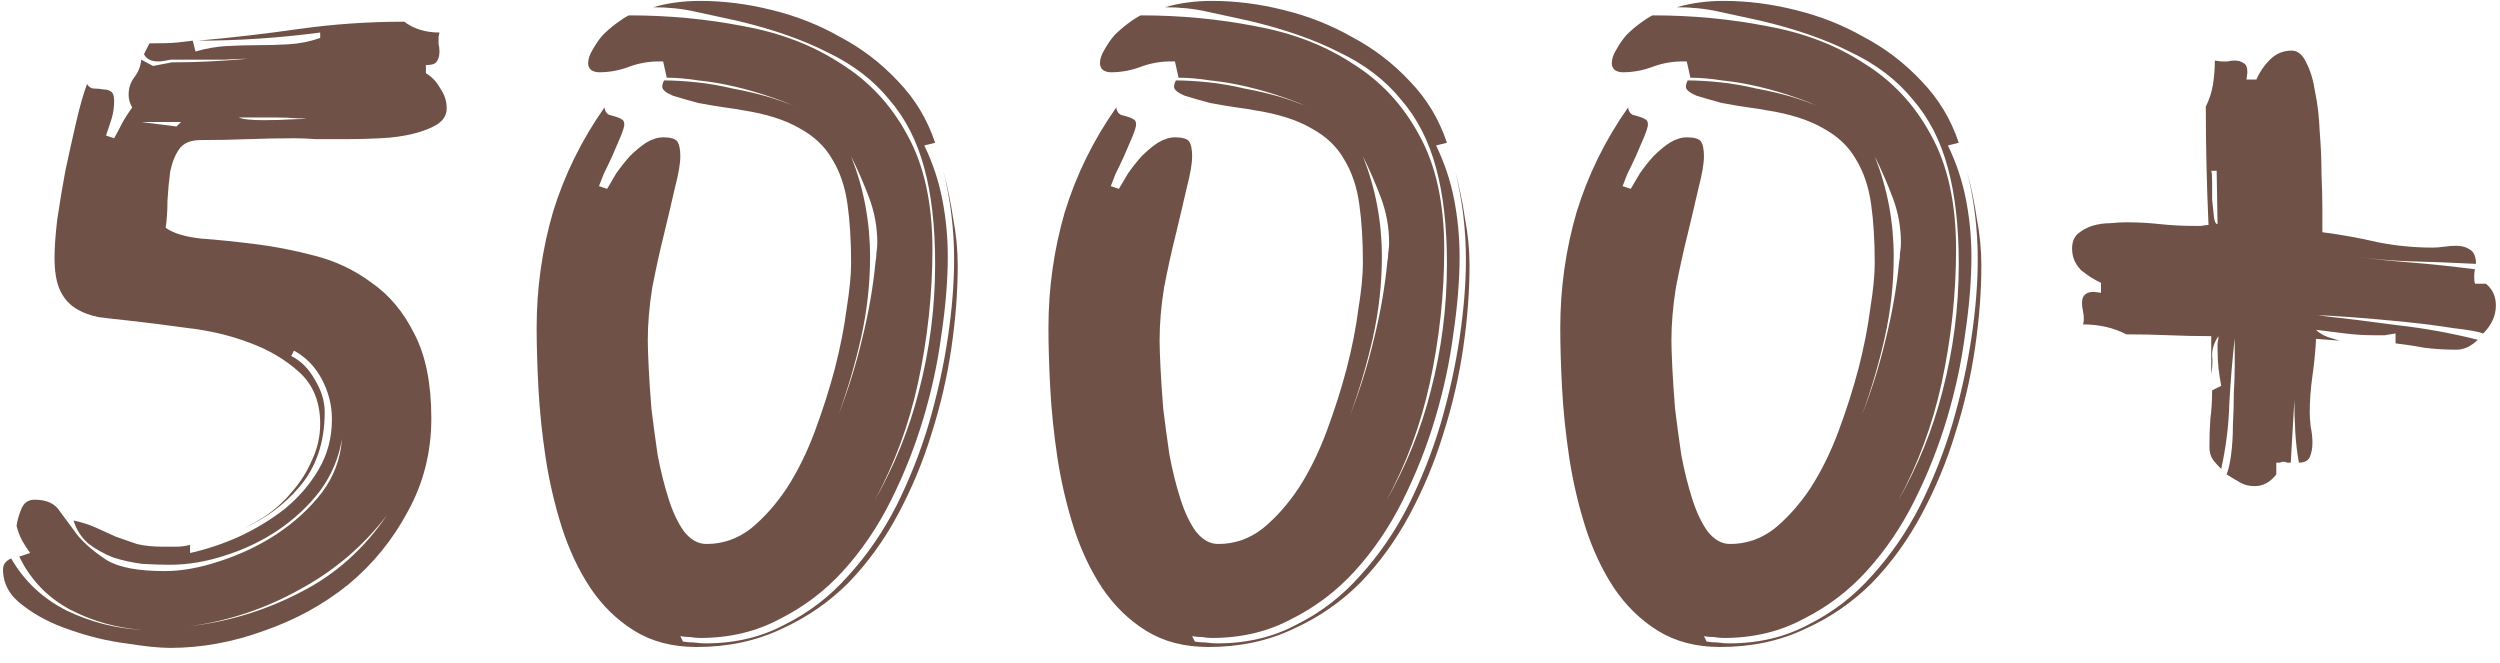
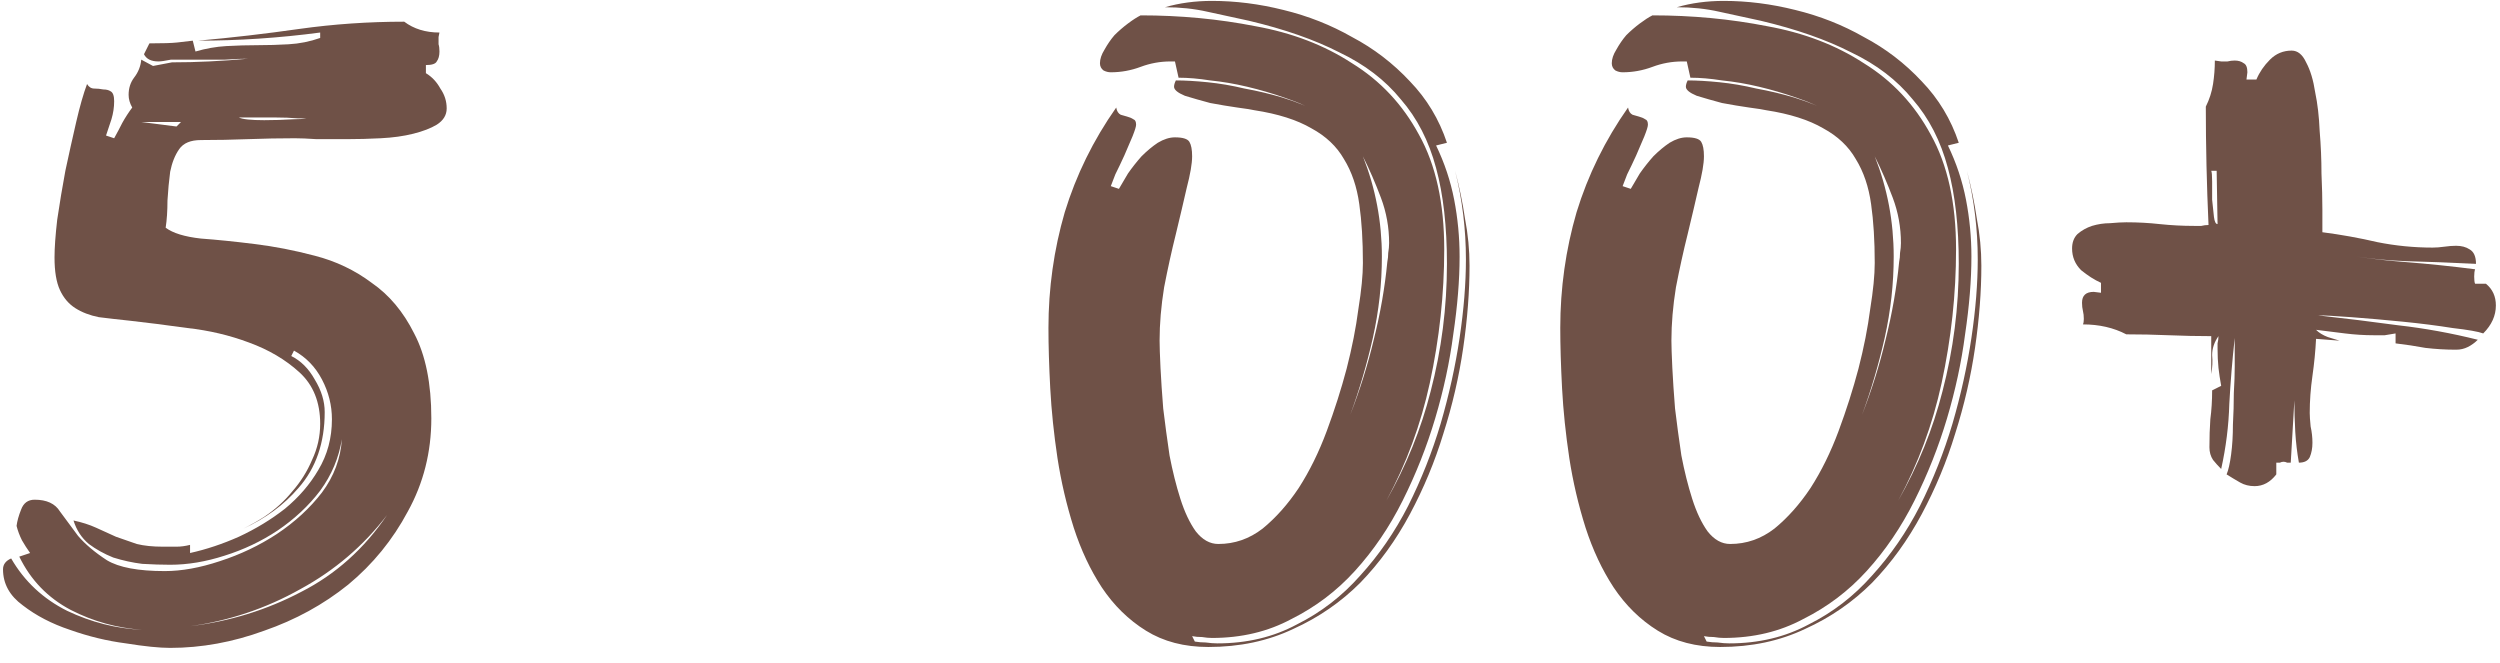
<svg xmlns="http://www.w3.org/2000/svg" width="166" height="44" viewBox="0 0 166 44" fill="none">
  <path d="M10.16 4.38L11.42 4.14C12.26 4.14 13.08 4.12 13.88 4.08C14.72 4.04 15.58 3.98 16.46 3.9C16.02 3.9 15.52 3.92 14.96 3.96C14.44 3.96 13.92 3.96 13.4 3.96H11.36C10.96 4.04 10.68 4.08 10.52 4.08C10.04 4.08 9.72 3.92 9.56 3.6L9.92 2.88C10.8 2.88 11.42 2.86 11.78 2.82C12.14 2.78 12.48 2.74 12.8 2.7L12.98 3.42C13.66 3.22 14.34 3.1 15.02 3.06C15.74 3.02 16.44 3 17.12 3C17.8 3 18.48 2.98 19.16 2.94C19.88 2.9 20.58 2.76 21.26 2.52V2.16C18.54 2.52 15.84 2.7 13.16 2.7C15.4 2.5 17.64 2.24 19.88 1.92C22.16 1.6 24.48 1.44 26.84 1.44C27.48 1.92 28.26 2.16 29.18 2.16L29.12 2.46C29.12 2.62 29.12 2.78 29.12 2.94C29.16 3.06 29.18 3.22 29.18 3.42C29.18 3.7 29.12 3.92 29 4.08C28.92 4.24 28.68 4.32 28.28 4.32V4.86C28.68 5.1 29 5.44 29.24 5.88C29.52 6.28 29.66 6.72 29.66 7.2C29.66 7.64 29.44 8 29 8.28C28.6 8.52 28.08 8.72 27.44 8.88C26.8 9.04 26.08 9.14 25.28 9.18C24.52 9.22 23.76 9.24 23 9.24C22.28 9.24 21.62 9.24 21.02 9.24C20.42 9.2 19.94 9.18 19.58 9.18C18.58 9.18 17.54 9.2 16.46 9.24C15.42 9.28 14.38 9.3 13.34 9.3C12.66 9.3 12.18 9.5 11.9 9.9C11.62 10.3 11.42 10.8 11.3 11.4C11.22 12 11.16 12.64 11.12 13.32C11.12 14 11.08 14.6 11 15.12C11.48 15.48 12.26 15.72 13.34 15.84C14.42 15.92 15.6 16.04 16.88 16.2C18.2 16.36 19.54 16.62 20.9 16.98C22.3 17.34 23.56 17.94 24.68 18.78C25.84 19.58 26.78 20.7 27.5 22.14C28.26 23.58 28.64 25.46 28.64 27.78C28.64 30.02 28.12 32.08 27.08 33.96C26.08 35.84 24.76 37.46 23.12 38.82C21.48 40.14 19.62 41.16 17.54 41.88C15.46 42.64 13.38 43.02 11.3 43.02C10.58 43.02 9.6 42.92 8.36 42.72C7.12 42.56 5.88 42.26 4.64 41.82C3.44 41.42 2.4 40.88 1.52 40.2C0.64 39.56 0.2 38.76 0.2 37.8C0.2 37.48 0.38 37.24 0.74 37.08C1.62 38.6 2.86 39.76 4.46 40.56C6.06 41.32 7.72 41.74 9.44 41.82C7.76 41.7 6.18 41.26 4.7 40.5C3.18 39.7 2.04 38.52 1.28 36.96L2 36.72C1.8 36.44 1.62 36.16 1.46 35.88C1.3 35.56 1.18 35.24 1.1 34.92C1.14 34.6 1.24 34.24 1.4 33.84C1.56 33.4 1.86 33.18 2.3 33.18C3.1 33.18 3.66 33.44 3.98 33.96C4.34 34.44 4.74 34.98 5.18 35.58C5.66 36.14 6.3 36.68 7.1 37.2C7.9 37.68 9.18 37.92 10.94 37.92C12.06 37.92 13.28 37.7 14.6 37.26C15.96 36.82 17.22 36.22 18.38 35.46C19.58 34.66 20.58 33.74 21.38 32.7C22.18 31.62 22.62 30.44 22.7 29.16C22.5 30.4 22.02 31.54 21.26 32.58C20.5 33.58 19.56 34.46 18.44 35.22C17.36 35.94 16.18 36.5 14.9 36.9C13.66 37.3 12.46 37.5 11.3 37.5C10.74 37.5 10.12 37.48 9.44 37.44C8.8 37.36 8.16 37.22 7.52 37.02C6.92 36.78 6.38 36.48 5.9 36.12C5.42 35.72 5.08 35.2 4.88 34.56C5.44 34.68 5.94 34.84 6.38 35.04C6.82 35.24 7.26 35.44 7.7 35.64C8.14 35.8 8.6 35.96 9.08 36.12C9.56 36.24 10.14 36.3 10.82 36.3H11.72C12 36.3 12.3 36.26 12.62 36.18V36.72C13.7 36.48 14.78 36.12 15.86 35.64C16.98 35.12 18 34.5 18.92 33.78C19.84 33.02 20.58 32.16 21.14 31.2C21.74 30.2 22.04 29.08 22.04 27.84C22.04 26.92 21.82 26.04 21.38 25.2C20.94 24.36 20.32 23.72 19.52 23.28L19.34 23.64C19.98 23.96 20.5 24.48 20.9 25.2C21.34 25.92 21.56 26.64 21.56 27.36C21.56 29.4 20.98 31.08 19.82 32.4C18.86 33.52 17.64 34.42 16.16 35.1C16.64 34.86 17.1 34.6 17.54 34.32C18.26 33.84 18.88 33.28 19.4 32.64C19.96 32 20.4 31.3 20.72 30.54C21.08 29.78 21.26 28.98 21.26 28.14C21.26 26.7 20.8 25.56 19.88 24.72C18.96 23.88 17.84 23.22 16.52 22.74C15.24 22.26 13.88 21.94 12.44 21.78C11 21.58 9.74 21.42 8.66 21.3C7.9 21.22 7.2 21.14 6.56 21.06C5.96 20.94 5.44 20.74 5 20.46C4.56 20.18 4.22 19.78 3.98 19.26C3.74 18.74 3.62 18.02 3.62 17.1C3.62 16.46 3.68 15.62 3.8 14.58C3.96 13.5 4.14 12.42 4.34 11.34C4.58 10.22 4.82 9.14 5.06 8.1C5.3 7.06 5.54 6.22 5.78 5.58C5.9 5.78 6.06 5.88 6.26 5.88C6.46 5.88 6.66 5.9 6.86 5.94C7.06 5.94 7.22 5.98 7.34 6.06C7.5 6.14 7.58 6.36 7.58 6.72C7.58 7.12 7.52 7.52 7.4 7.92C7.28 8.28 7.16 8.64 7.04 9L7.58 9.18C7.78 8.82 7.96 8.48 8.12 8.16C8.32 7.8 8.54 7.46 8.78 7.14C8.62 6.86 8.54 6.58 8.54 6.3C8.54 5.86 8.66 5.48 8.9 5.16C9.18 4.8 9.34 4.4 9.38 3.96L10.16 4.38ZM25.7 34.2C24.14 36.24 22.22 37.88 19.94 39.12C17.66 40.4 15.22 41.22 12.62 41.58C15.26 41.26 17.72 40.5 20 39.3C22.28 38.14 24.18 36.44 25.7 34.2ZM19.76 7.86C19.32 7.82 18.82 7.8 18.26 7.8H15.86C16.1 7.92 16.66 7.98 17.54 7.98C18.18 7.98 18.82 7.96 19.46 7.92C19.82 7.92 20.12 7.9 20.36 7.86C20.24 7.86 20.04 7.86 19.76 7.86ZM11.72 8.4L12.02 8.1H9.38L11.72 8.4Z" fill="#6F5147" />
-   <path d="M41.753 1.02C44.393 1.02 46.933 1.26 49.373 1.74C51.813 2.18 53.953 3 55.793 4.2C57.673 5.36 59.153 6.94 60.233 8.94C61.353 10.94 61.913 13.48 61.913 16.56C61.913 19.52 61.593 22.48 60.953 25.44C60.353 28.2 59.393 30.8 58.073 33.24C59.393 30.92 60.373 28.5 61.013 25.98C61.733 23.22 62.093 20.4 62.093 17.52C62.093 15.04 61.853 12.92 61.373 11.16C60.893 9.36 60.113 7.84 59.033 6.6C57.993 5.32 56.633 4.28 54.953 3.48C53.313 2.64 51.313 1.94 48.953 1.38C48.033 1.18 47.113 0.98 46.193 0.78C45.313 0.58 44.373 0.48 43.373 0.48C44.333 0.2 45.373 0.06 46.493 0.06C48.053 0.06 49.633 0.26 51.233 0.66C52.873 1.06 54.393 1.66 55.793 2.46C57.233 3.22 58.513 4.2 59.633 5.4C60.753 6.56 61.573 7.92 62.093 9.48L61.373 9.66C61.933 10.82 62.333 12.02 62.573 13.26C62.813 14.5 62.933 15.76 62.933 17.04C62.933 18.6 62.793 20.32 62.513 22.2C62.273 24.04 61.873 25.9 61.313 27.78C60.753 29.66 60.033 31.48 59.153 33.24C58.273 35 57.213 36.56 55.973 37.92C54.773 39.24 53.373 40.3 51.773 41.1C50.213 41.94 48.453 42.36 46.493 42.36C46.293 42.36 46.073 42.34 45.833 42.3C45.593 42.3 45.373 42.28 45.173 42.24L45.353 42.6C45.593 42.64 45.833 42.66 46.073 42.66C46.353 42.7 46.613 42.72 46.853 42.72C48.813 42.72 50.573 42.3 52.133 41.46C53.733 40.66 55.133 39.58 56.333 38.22C57.573 36.86 58.633 35.32 59.513 33.6C60.393 31.84 61.113 30.02 61.673 28.14C62.233 26.22 62.653 24.32 62.933 22.44C63.213 20.56 63.353 18.82 63.353 17.22C63.353 15.22 63.113 13.26 62.633 11.34C62.913 12.38 63.133 13.44 63.293 14.52C63.493 15.56 63.593 16.6 63.593 17.64C63.593 19.36 63.453 21.18 63.173 23.1C62.893 25.02 62.453 26.92 61.853 28.8C61.293 30.64 60.553 32.42 59.633 34.14C58.713 35.86 57.613 37.38 56.333 38.7C55.053 39.98 53.573 41 51.893 41.76C50.213 42.56 48.333 42.96 46.253 42.96C44.653 42.96 43.273 42.6 42.113 41.88C40.953 41.16 39.973 40.2 39.173 39C38.413 37.84 37.793 36.52 37.313 35.04C36.833 33.52 36.473 31.98 36.233 30.42C35.993 28.82 35.833 27.28 35.753 25.8C35.673 24.28 35.633 22.94 35.633 21.78C35.633 19.14 35.993 16.58 36.713 14.1C37.473 11.62 38.613 9.3 40.133 7.14C40.173 7.38 40.273 7.54 40.433 7.62C40.593 7.66 40.733 7.7 40.853 7.74C41.013 7.78 41.153 7.84 41.273 7.92C41.393 7.96 41.453 8.08 41.453 8.28C41.453 8.4 41.373 8.66 41.213 9.06C41.053 9.42 40.873 9.84 40.673 10.32C40.473 10.76 40.273 11.18 40.073 11.58C39.913 11.98 39.813 12.24 39.773 12.36L40.313 12.54C40.473 12.26 40.673 11.92 40.913 11.52C41.193 11.12 41.493 10.74 41.813 10.38C42.173 10.02 42.533 9.72 42.893 9.48C43.293 9.24 43.673 9.12 44.033 9.12C44.553 9.12 44.873 9.22 44.993 9.42C45.113 9.62 45.173 9.94 45.173 10.38C45.173 10.86 45.053 11.56 44.813 12.48C44.613 13.36 44.373 14.38 44.093 15.54C43.813 16.66 43.553 17.84 43.313 19.08C43.113 20.32 43.013 21.5 43.013 22.62C43.013 22.98 43.033 23.58 43.073 24.42C43.113 25.22 43.173 26.12 43.253 27.12C43.373 28.12 43.513 29.16 43.673 30.24C43.873 31.28 44.113 32.24 44.393 33.12C44.673 34 45.013 34.72 45.413 35.28C45.853 35.84 46.353 36.12 46.913 36.12C47.993 36.12 48.973 35.78 49.853 35.1C50.733 34.38 51.533 33.48 52.253 32.4C52.973 31.28 53.593 30.02 54.113 28.62C54.633 27.22 55.073 25.84 55.433 24.48C55.793 23.08 56.053 21.76 56.213 20.52C56.413 19.28 56.513 18.26 56.513 17.46C56.513 15.98 56.433 14.68 56.273 13.56C56.113 12.4 55.773 11.4 55.253 10.56C54.773 9.72 54.053 9.04 53.093 8.52C52.133 7.96 50.873 7.56 49.313 7.32C49.153 7.28 48.773 7.22 48.173 7.14C47.613 7.06 47.013 6.96 46.373 6.84C45.773 6.68 45.213 6.52 44.693 6.36C44.213 6.16 43.973 5.96 43.973 5.76C43.973 5.64 44.013 5.5 44.093 5.34C44.693 5.34 45.393 5.38 46.193 5.46C46.993 5.54 47.813 5.68 48.653 5.88C49.533 6.04 50.373 6.24 51.173 6.48C51.693 6.64 52.193 6.82 52.673 7.02C52.233 6.82 51.773 6.64 51.293 6.48C50.493 6.2 49.673 5.96 48.833 5.76C47.993 5.56 47.173 5.42 46.373 5.34C45.613 5.22 44.913 5.16 44.273 5.16L44.033 4.08H43.733C43.053 4.08 42.393 4.2 41.753 4.44C41.113 4.68 40.453 4.8 39.773 4.8C39.613 4.8 39.453 4.76 39.293 4.68C39.133 4.56 39.053 4.4 39.053 4.2C39.053 3.92 39.153 3.62 39.353 3.3C39.553 2.94 39.773 2.62 40.013 2.34C40.293 2.06 40.593 1.8 40.913 1.56C41.233 1.32 41.513 1.14 41.753 1.02ZM57.233 22.56C57.673 20.8 57.973 19.08 58.133 17.4C58.173 17.2 58.193 17 58.193 16.8C58.233 16.56 58.253 16.34 58.253 16.14C58.253 15.1 58.073 14.1 57.713 13.14C57.353 12.18 56.953 11.26 56.513 10.38C57.353 12.5 57.773 14.72 57.773 17.04C57.773 18.84 57.573 20.64 57.173 22.44C56.773 24.2 56.273 25.9 55.673 27.54C56.313 25.9 56.833 24.24 57.233 22.56Z" fill="#6F5147" />
  <path d="M75.737 1.02C78.377 1.02 80.917 1.26 83.357 1.74C85.797 2.18 87.937 3 89.777 4.2C91.657 5.36 93.137 6.94 94.217 8.94C95.337 10.94 95.897 13.48 95.897 16.56C95.897 19.52 95.577 22.48 94.937 25.44C94.337 28.2 93.377 30.8 92.057 33.24C93.377 30.92 94.357 28.5 94.997 25.98C95.717 23.22 96.077 20.4 96.077 17.52C96.077 15.04 95.837 12.92 95.357 11.16C94.877 9.36 94.097 7.84 93.017 6.6C91.977 5.32 90.617 4.28 88.937 3.48C87.297 2.64 85.297 1.94 82.937 1.38C82.017 1.18 81.097 0.98 80.177 0.78C79.297 0.58 78.357 0.48 77.357 0.48C78.317 0.2 79.357 0.06 80.477 0.06C82.037 0.06 83.617 0.26 85.217 0.66C86.857 1.06 88.377 1.66 89.777 2.46C91.217 3.22 92.497 4.2 93.617 5.4C94.737 6.56 95.557 7.92 96.077 9.48L95.357 9.66C95.917 10.82 96.317 12.02 96.557 13.26C96.797 14.5 96.917 15.76 96.917 17.04C96.917 18.6 96.777 20.32 96.497 22.2C96.257 24.04 95.857 25.9 95.297 27.78C94.737 29.66 94.017 31.48 93.137 33.24C92.257 35 91.197 36.56 89.957 37.92C88.757 39.24 87.357 40.3 85.757 41.1C84.197 41.94 82.437 42.36 80.477 42.36C80.277 42.36 80.057 42.34 79.817 42.3C79.577 42.3 79.357 42.28 79.157 42.24L79.337 42.6C79.577 42.64 79.817 42.66 80.057 42.66C80.337 42.7 80.597 42.72 80.837 42.72C82.797 42.72 84.557 42.3 86.117 41.46C87.717 40.66 89.117 39.58 90.317 38.22C91.557 36.86 92.617 35.32 93.497 33.6C94.377 31.84 95.097 30.02 95.657 28.14C96.217 26.22 96.637 24.32 96.917 22.44C97.197 20.56 97.337 18.82 97.337 17.22C97.337 15.22 97.097 13.26 96.617 11.34C96.897 12.38 97.117 13.44 97.277 14.52C97.477 15.56 97.577 16.6 97.577 17.64C97.577 19.36 97.437 21.18 97.157 23.1C96.877 25.02 96.437 26.92 95.837 28.8C95.277 30.64 94.537 32.42 93.617 34.14C92.697 35.86 91.597 37.38 90.317 38.7C89.037 39.98 87.557 41 85.877 41.76C84.197 42.56 82.317 42.96 80.237 42.96C78.637 42.96 77.257 42.6 76.097 41.88C74.937 41.16 73.957 40.2 73.157 39C72.397 37.84 71.777 36.52 71.297 35.04C70.817 33.52 70.457 31.98 70.217 30.42C69.977 28.82 69.817 27.28 69.737 25.8C69.657 24.28 69.617 22.94 69.617 21.78C69.617 19.14 69.977 16.58 70.697 14.1C71.457 11.62 72.597 9.3 74.117 7.14C74.157 7.38 74.257 7.54 74.417 7.62C74.577 7.66 74.717 7.7 74.837 7.74C74.997 7.78 75.137 7.84 75.257 7.92C75.377 7.96 75.437 8.08 75.437 8.28C75.437 8.4 75.357 8.66 75.197 9.06C75.037 9.42 74.857 9.84 74.657 10.32C74.457 10.76 74.257 11.18 74.057 11.58C73.897 11.98 73.797 12.24 73.757 12.36L74.297 12.54C74.457 12.26 74.657 11.92 74.897 11.52C75.177 11.12 75.477 10.74 75.797 10.38C76.157 10.02 76.517 9.72 76.877 9.48C77.277 9.24 77.657 9.12 78.017 9.12C78.537 9.12 78.857 9.22 78.977 9.42C79.097 9.62 79.157 9.94 79.157 10.38C79.157 10.86 79.037 11.56 78.797 12.48C78.597 13.36 78.357 14.38 78.077 15.54C77.797 16.66 77.537 17.84 77.297 19.08C77.097 20.32 76.997 21.5 76.997 22.62C76.997 22.98 77.017 23.58 77.057 24.42C77.097 25.22 77.157 26.12 77.237 27.12C77.357 28.12 77.497 29.16 77.657 30.24C77.857 31.28 78.097 32.24 78.377 33.12C78.657 34 78.997 34.72 79.397 35.28C79.837 35.84 80.337 36.12 80.897 36.12C81.977 36.12 82.957 35.78 83.837 35.1C84.717 34.38 85.517 33.48 86.237 32.4C86.957 31.28 87.577 30.02 88.097 28.62C88.617 27.22 89.057 25.84 89.417 24.48C89.777 23.08 90.037 21.76 90.197 20.52C90.397 19.28 90.497 18.26 90.497 17.46C90.497 15.98 90.417 14.68 90.257 13.56C90.097 12.4 89.757 11.4 89.237 10.56C88.757 9.72 88.037 9.04 87.077 8.52C86.117 7.96 84.857 7.56 83.297 7.32C83.137 7.28 82.757 7.22 82.157 7.14C81.597 7.06 80.997 6.96 80.357 6.84C79.757 6.68 79.197 6.52 78.677 6.36C78.197 6.16 77.957 5.96 77.957 5.76C77.957 5.64 77.997 5.5 78.077 5.34C78.677 5.34 79.377 5.38 80.177 5.46C80.977 5.54 81.797 5.68 82.637 5.88C83.517 6.04 84.357 6.24 85.157 6.48C85.677 6.64 86.177 6.82 86.657 7.02C86.217 6.82 85.757 6.64 85.277 6.48C84.477 6.2 83.657 5.96 82.817 5.76C81.977 5.56 81.157 5.42 80.357 5.34C79.597 5.22 78.897 5.16 78.257 5.16L78.017 4.08H77.717C77.037 4.08 76.377 4.2 75.737 4.44C75.097 4.68 74.437 4.8 73.757 4.8C73.597 4.8 73.437 4.76 73.277 4.68C73.117 4.56 73.037 4.4 73.037 4.2C73.037 3.92 73.137 3.62 73.337 3.3C73.537 2.94 73.757 2.62 73.997 2.34C74.277 2.06 74.577 1.8 74.897 1.56C75.217 1.32 75.497 1.14 75.737 1.02ZM91.217 22.56C91.657 20.8 91.957 19.08 92.117 17.4C92.157 17.2 92.177 17 92.177 16.8C92.217 16.56 92.237 16.34 92.237 16.14C92.237 15.1 92.057 14.1 91.697 13.14C91.337 12.18 90.937 11.26 90.497 10.38C91.337 12.5 91.757 14.72 91.757 17.04C91.757 18.84 91.557 20.64 91.157 22.44C90.757 24.2 90.257 25.9 89.657 27.54C90.297 25.9 90.817 24.24 91.217 22.56Z" fill="#6F5147" />
  <path d="M109.722 1.02C112.362 1.02 114.902 1.26 117.342 1.74C119.782 2.18 121.922 3 123.762 4.2C125.642 5.36 127.122 6.94 128.202 8.94C129.322 10.94 129.882 13.48 129.882 16.56C129.882 19.52 129.562 22.48 128.922 25.44C128.322 28.2 127.362 30.8 126.042 33.24C127.362 30.92 128.342 28.5 128.982 25.98C129.702 23.22 130.062 20.4 130.062 17.52C130.062 15.04 129.822 12.92 129.342 11.16C128.862 9.36 128.082 7.84 127.002 6.6C125.962 5.32 124.602 4.28 122.922 3.48C121.282 2.64 119.282 1.94 116.922 1.38C116.002 1.18 115.082 0.98 114.162 0.78C113.282 0.58 112.342 0.48 111.342 0.48C112.302 0.2 113.342 0.06 114.462 0.06C116.022 0.06 117.602 0.26 119.202 0.66C120.842 1.06 122.362 1.66 123.762 2.46C125.202 3.22 126.482 4.2 127.602 5.4C128.722 6.56 129.542 7.92 130.062 9.48L129.342 9.66C129.902 10.82 130.302 12.02 130.542 13.26C130.782 14.5 130.902 15.76 130.902 17.04C130.902 18.6 130.762 20.32 130.482 22.2C130.242 24.04 129.842 25.9 129.282 27.78C128.722 29.66 128.002 31.48 127.122 33.24C126.242 35 125.182 36.56 123.942 37.92C122.742 39.24 121.342 40.3 119.742 41.1C118.182 41.94 116.422 42.36 114.462 42.36C114.262 42.36 114.042 42.34 113.802 42.3C113.562 42.3 113.342 42.28 113.142 42.24L113.322 42.6C113.562 42.64 113.802 42.66 114.042 42.66C114.322 42.7 114.582 42.72 114.822 42.72C116.782 42.72 118.542 42.3 120.102 41.46C121.702 40.66 123.102 39.58 124.302 38.22C125.542 36.86 126.602 35.32 127.482 33.6C128.362 31.84 129.082 30.02 129.642 28.14C130.202 26.22 130.622 24.32 130.902 22.44C131.182 20.56 131.322 18.82 131.322 17.22C131.322 15.22 131.082 13.26 130.602 11.34C130.882 12.38 131.102 13.44 131.262 14.52C131.462 15.56 131.562 16.6 131.562 17.64C131.562 19.36 131.422 21.18 131.142 23.1C130.862 25.02 130.422 26.92 129.822 28.8C129.262 30.64 128.522 32.42 127.602 34.14C126.682 35.86 125.582 37.38 124.302 38.7C123.022 39.98 121.542 41 119.862 41.76C118.182 42.56 116.302 42.96 114.222 42.96C112.622 42.96 111.242 42.6 110.082 41.88C108.922 41.16 107.942 40.2 107.142 39C106.382 37.84 105.762 36.52 105.282 35.04C104.802 33.52 104.442 31.98 104.202 30.42C103.962 28.82 103.802 27.28 103.722 25.8C103.642 24.28 103.602 22.94 103.602 21.78C103.602 19.14 103.962 16.58 104.682 14.1C105.442 11.62 106.582 9.3 108.102 7.14C108.142 7.38 108.242 7.54 108.402 7.62C108.562 7.66 108.702 7.7 108.822 7.74C108.982 7.78 109.122 7.84 109.242 7.92C109.362 7.96 109.422 8.08 109.422 8.28C109.422 8.4 109.342 8.66 109.182 9.06C109.022 9.42 108.842 9.84 108.642 10.32C108.442 10.76 108.242 11.18 108.042 11.58C107.882 11.98 107.782 12.24 107.742 12.36L108.282 12.54C108.442 12.26 108.642 11.92 108.882 11.52C109.162 11.12 109.462 10.74 109.782 10.38C110.142 10.02 110.502 9.72 110.862 9.48C111.262 9.24 111.642 9.12 112.002 9.12C112.522 9.12 112.842 9.22 112.962 9.42C113.082 9.62 113.142 9.94 113.142 10.38C113.142 10.86 113.022 11.56 112.782 12.48C112.582 13.36 112.342 14.38 112.062 15.54C111.782 16.66 111.522 17.84 111.282 19.08C111.082 20.32 110.982 21.5 110.982 22.62C110.982 22.98 111.002 23.58 111.042 24.42C111.082 25.22 111.142 26.12 111.222 27.12C111.342 28.12 111.482 29.16 111.642 30.24C111.842 31.28 112.082 32.24 112.362 33.12C112.642 34 112.982 34.72 113.382 35.28C113.822 35.84 114.322 36.12 114.882 36.12C115.962 36.12 116.942 35.78 117.822 35.1C118.702 34.38 119.502 33.48 120.222 32.4C120.942 31.28 121.562 30.02 122.082 28.62C122.602 27.22 123.042 25.84 123.402 24.48C123.762 23.08 124.022 21.76 124.182 20.52C124.382 19.28 124.482 18.26 124.482 17.46C124.482 15.98 124.402 14.68 124.242 13.56C124.082 12.4 123.742 11.4 123.222 10.56C122.742 9.72 122.022 9.04 121.062 8.52C120.102 7.96 118.842 7.56 117.282 7.32C117.122 7.28 116.742 7.22 116.142 7.14C115.582 7.06 114.982 6.96 114.342 6.84C113.742 6.68 113.182 6.52 112.662 6.36C112.182 6.16 111.942 5.96 111.942 5.76C111.942 5.64 111.982 5.5 112.062 5.34C112.662 5.34 113.362 5.38 114.162 5.46C114.962 5.54 115.782 5.68 116.622 5.88C117.502 6.04 118.342 6.24 119.142 6.48C119.662 6.64 120.162 6.82 120.642 7.02C120.202 6.82 119.742 6.64 119.262 6.48C118.462 6.2 117.642 5.96 116.802 5.76C115.962 5.56 115.142 5.42 114.342 5.34C113.582 5.22 112.882 5.16 112.242 5.16L112.002 4.08H111.702C111.022 4.08 110.362 4.2 109.722 4.44C109.082 4.68 108.422 4.8 107.742 4.8C107.582 4.8 107.422 4.76 107.262 4.68C107.102 4.56 107.022 4.4 107.022 4.2C107.022 3.92 107.122 3.62 107.322 3.3C107.522 2.94 107.742 2.62 107.982 2.34C108.262 2.06 108.562 1.8 108.882 1.56C109.202 1.32 109.482 1.14 109.722 1.02ZM125.202 22.56C125.642 20.8 125.942 19.08 126.102 17.4C126.142 17.2 126.162 17 126.162 16.8C126.202 16.56 126.222 16.34 126.222 16.14C126.222 15.1 126.042 14.1 125.682 13.14C125.322 12.18 124.922 11.26 124.482 10.38C125.322 12.5 125.742 14.72 125.742 17.04C125.742 18.84 125.542 20.64 125.142 22.44C124.742 24.2 124.242 25.9 123.642 27.54C124.282 25.9 124.802 24.24 125.202 22.56Z" fill="#6F5147" />
  <path d="M146.826 22.32C145.906 22.32 144.966 22.3 144.006 22.26C143.046 22.22 142.106 22.2 141.186 22.2C140.346 21.76 139.386 21.54 138.306 21.54C138.346 21.46 138.366 21.34 138.366 21.18C138.366 20.98 138.346 20.8 138.306 20.64C138.266 20.48 138.246 20.3 138.246 20.1C138.246 19.62 138.506 19.38 139.026 19.38L139.506 19.44V18.78C139.066 18.58 138.626 18.3 138.186 17.94C137.786 17.54 137.586 17.06 137.586 16.5C137.586 16.1 137.706 15.78 137.946 15.54C138.226 15.3 138.546 15.12 138.906 15C139.306 14.88 139.706 14.82 140.106 14.82C140.546 14.78 140.906 14.76 141.186 14.76C141.946 14.76 142.686 14.8 143.406 14.88C144.166 14.96 144.926 15 145.686 15C145.846 15 146.006 15 146.166 15C146.326 14.96 146.486 14.94 146.646 14.94C146.526 12.3 146.466 9.68 146.466 7.08C146.706 6.6 146.866 6.1 146.946 5.58C147.026 5.06 147.066 4.54 147.066 4.02L147.486 4.08C147.646 4.08 147.786 4.08 147.906 4.08C148.066 4.04 148.226 4.02 148.386 4.02C148.626 4.02 148.826 4.08 148.986 4.2C149.146 4.28 149.226 4.48 149.226 4.8L149.166 5.28H149.826C150.026 4.8 150.326 4.36 150.726 3.96C151.126 3.56 151.606 3.36 152.166 3.36C152.566 3.36 152.886 3.62 153.126 4.14C153.406 4.66 153.606 5.32 153.726 6.12C153.886 6.88 153.986 7.74 154.026 8.7C154.106 9.66 154.146 10.6 154.146 11.52C154.186 12.4 154.206 13.2 154.206 13.92V15.42C155.446 15.58 156.666 15.8 157.866 16.08C159.066 16.32 160.286 16.44 161.526 16.44C161.766 16.44 162.026 16.42 162.306 16.38C162.586 16.34 162.846 16.32 163.086 16.32C163.446 16.32 163.746 16.4 163.986 16.56C164.266 16.72 164.406 17.04 164.406 17.52C162.806 17.44 161.246 17.38 159.726 17.34C158.646 17.3 157.566 17.2 156.486 17.04C157.566 17.2 158.646 17.32 159.726 17.4C161.246 17.52 162.786 17.68 164.346 17.88C164.306 18 164.286 18.16 164.286 18.36C164.286 18.6 164.306 18.76 164.346 18.84H165.066C165.506 19.2 165.726 19.68 165.726 20.28C165.726 20.96 165.446 21.58 164.886 22.14C164.566 22.02 163.886 21.9 162.846 21.78C161.846 21.62 160.746 21.48 159.546 21.36C158.346 21.24 157.206 21.14 156.126 21.06C155.046 20.98 154.306 20.94 153.906 20.94C155.706 21.14 157.486 21.36 159.246 21.6C161.006 21.8 162.766 22.12 164.526 22.56C164.326 22.76 164.106 22.92 163.866 23.04C163.626 23.16 163.366 23.22 163.086 23.22C162.406 23.22 161.726 23.18 161.046 23.1C160.406 22.98 159.746 22.88 159.066 22.8V22.14C158.826 22.18 158.586 22.22 158.346 22.26C158.106 22.26 157.866 22.26 157.626 22.26C156.986 22.26 156.346 22.22 155.706 22.14C155.106 22.06 154.466 21.98 153.786 21.9C153.986 22.1 154.246 22.26 154.566 22.38C154.846 22.46 155.106 22.54 155.346 22.62L153.786 22.5C153.746 23.3 153.666 24.12 153.546 24.96C153.426 25.8 153.366 26.62 153.366 27.42C153.366 27.62 153.386 27.92 153.426 28.32C153.506 28.68 153.546 29.04 153.546 29.4C153.546 29.76 153.486 30.08 153.366 30.36C153.246 30.6 153.006 30.72 152.646 30.72C152.526 30.04 152.446 29.36 152.406 28.68C152.366 27.96 152.346 27.26 152.346 26.58L152.106 30.72C152.026 30.72 151.946 30.72 151.866 30.72C151.786 30.68 151.706 30.66 151.626 30.66C151.546 30.66 151.466 30.68 151.386 30.72C151.306 30.72 151.226 30.72 151.146 30.72V31.5C150.746 32.02 150.266 32.28 149.706 32.28C149.346 32.28 149.026 32.2 148.746 32.04C148.466 31.88 148.166 31.7 147.846 31.5C147.966 31.22 148.066 30.78 148.146 30.18C148.226 29.58 148.266 28.92 148.266 28.2C148.306 27.48 148.326 26.78 148.326 26.1C148.366 25.42 148.386 24.84 148.386 24.36V22.44C148.226 23.88 148.106 25.34 148.026 26.82C147.986 28.26 147.806 29.7 147.486 31.14C147.286 30.94 147.106 30.74 146.946 30.54C146.786 30.3 146.706 30.02 146.706 29.7C146.706 29.02 146.726 28.4 146.766 27.84C146.846 27.24 146.886 26.6 146.886 25.92L147.486 25.62C147.406 25.18 147.346 24.78 147.306 24.42C147.266 24.02 147.246 23.6 147.246 23.16C147.246 23.04 147.246 22.92 147.246 22.8C147.286 22.64 147.306 22.48 147.306 22.32C147.026 22.72 146.886 23.14 146.886 23.58C146.926 23.98 146.906 24.4 146.826 24.84V22.32ZM146.826 11.34C146.866 11.42 146.886 11.66 146.886 12.06C146.886 12.42 146.886 12.82 146.886 13.26C146.926 13.66 146.966 14.04 147.006 14.4C147.046 14.72 147.126 14.88 147.246 14.88L147.186 11.34H146.826Z" fill="#6F5147" />
</svg>